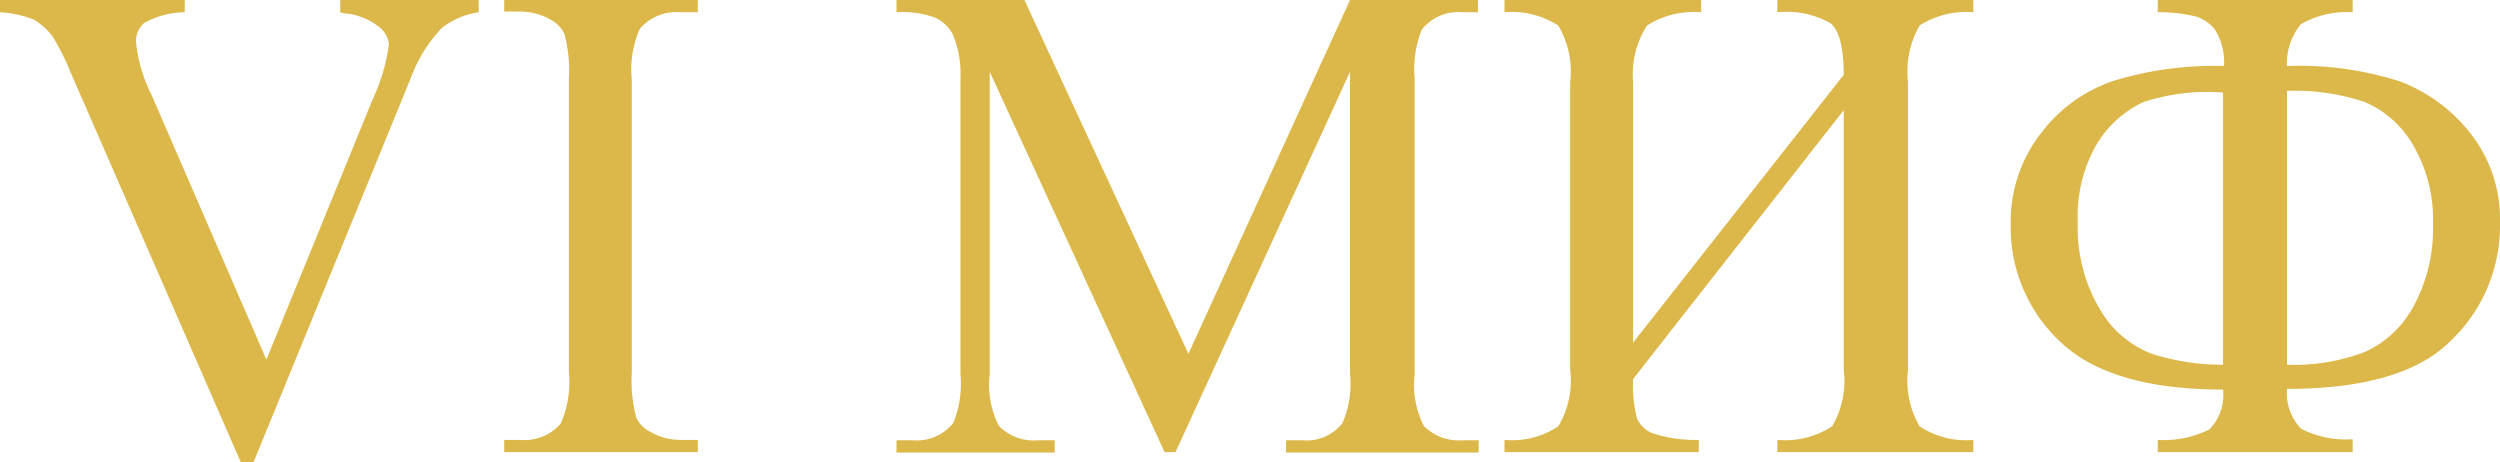
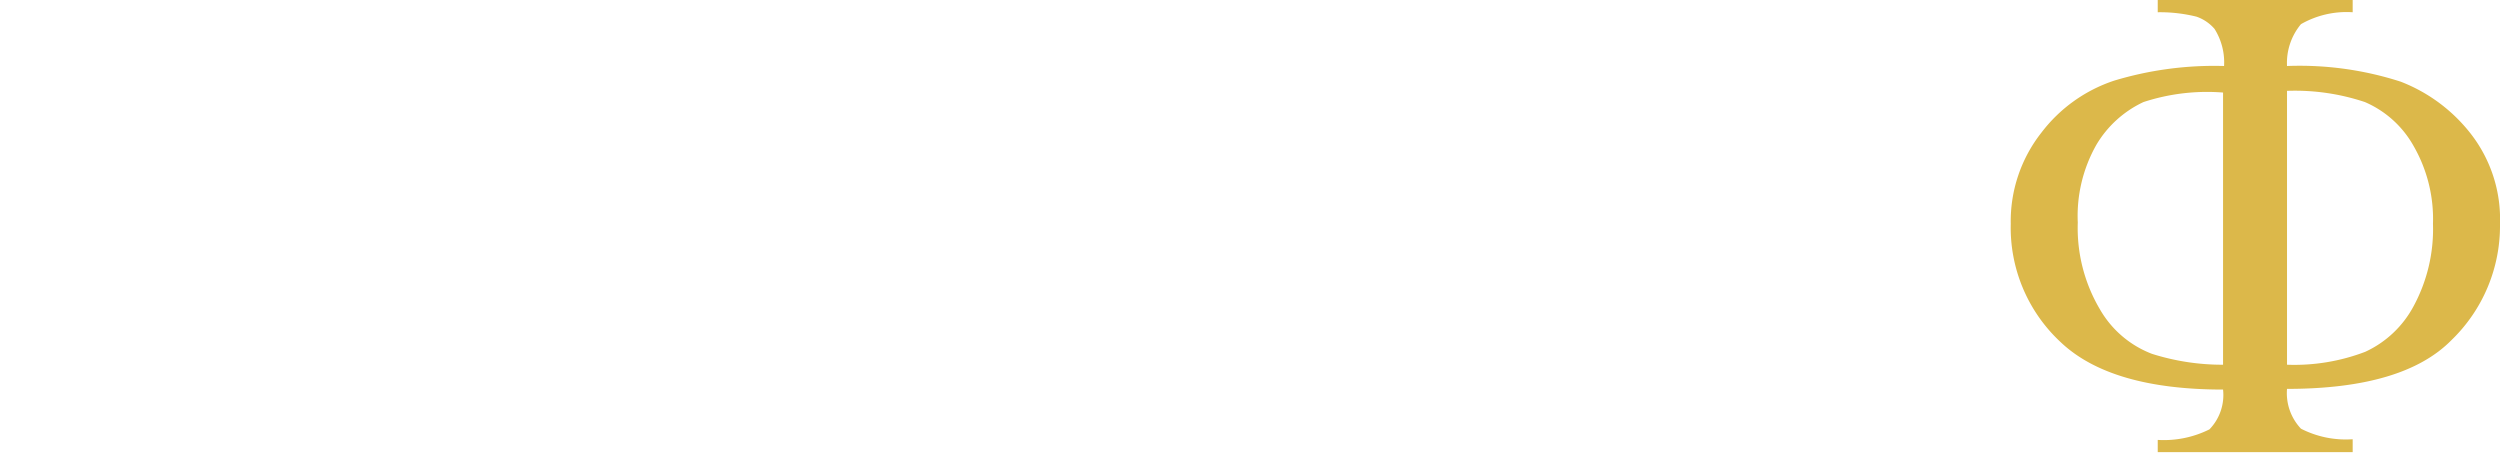
<svg xmlns="http://www.w3.org/2000/svg" viewBox="0 0 73.48 13.59">
  <defs>
    <style>.cls-1{fill:#dcb84a;}</style>
  </defs>
  <g id="Слой_2" data-name="Слой 2">
    <g id="Слой_1-2" data-name="Слой 1">
-       <path class="cls-1" d="M14.07,0V.36A2.31,2.31,0,0,0,13,.81a4.18,4.18,0,0,0-.92,1.47L7.45,13.59H7.08l-5-11.45a7.08,7.08,0,0,0-.54-1.08A2,2,0,0,0,1,.58,3.17,3.17,0,0,0,0,.36V0H5.43V.36a2.5,2.5,0,0,0-1.2.32A.71.71,0,0,0,4,1.25a4.4,4.4,0,0,0,.45,1.53l3.38,7.79,3.14-7.69a5.37,5.37,0,0,0,.46-1.58A.74.74,0,0,0,11.1.76a1.88,1.88,0,0,0-1-.37L10,.36V0Z" />
-       <path class="cls-1" d="M20.51,12.93v.36H14.82v-.36h.47a1.41,1.41,0,0,0,1.19-.48,3,3,0,0,0,.24-1.51V2.35A4.18,4.18,0,0,0,16.59,1a.94.94,0,0,0-.4-.42,1.84,1.84,0,0,0-.9-.24h-.47V0h5.69V.36H20a1.42,1.42,0,0,0-1.19.48,2.93,2.93,0,0,0-.24,1.51v8.59a4.22,4.22,0,0,0,.13,1.33.87.87,0,0,0,.41.42,1.78,1.78,0,0,0,.89.24Z" />
-       <path class="cls-1" d="M34.23,13.29,29.09,2.11V11a2.65,2.65,0,0,0,.27,1.52,1.43,1.43,0,0,0,1.15.42H31v.36H26.35v-.36h.47a1.37,1.37,0,0,0,1.2-.51A3.06,3.06,0,0,0,28.23,11V2.3A3,3,0,0,0,28,1a1.14,1.14,0,0,0-.51-.48A2.81,2.81,0,0,0,26.35.36V0h3.76l4.82,10.4L39.68,0h3.76V.36H43a1.37,1.37,0,0,0-1.21.51,3.06,3.06,0,0,0-.21,1.43V11a2.65,2.65,0,0,0,.27,1.52,1.45,1.45,0,0,0,1.15.42h.46v.36H37.8v-.36h.47a1.33,1.33,0,0,0,1.19-.51A2.89,2.89,0,0,0,39.68,11V2.11L34.55,13.29Z" />
-       <path class="cls-1" d="M54.19,2.2c0-.8-.13-1.31-.39-1.52A2.64,2.64,0,0,0,52.24.36V0H58V.36a2.55,2.55,0,0,0-1.58.39,2.73,2.73,0,0,0-.34,1.67v8.45a2.67,2.67,0,0,0,.34,1.66,2.47,2.47,0,0,0,1.58.4v.36H52.24v-.36a2.53,2.53,0,0,0,1.61-.4,2.62,2.62,0,0,0,.34-1.66V3.24L48,11.14a3.9,3.9,0,0,0,.11,1.14.81.81,0,0,0,.48.46,4.09,4.09,0,0,0,1.34.19v.36H44.22v-.36a2.45,2.45,0,0,0,1.58-.4,2.59,2.59,0,0,0,.35-1.66V2.42A2.64,2.64,0,0,0,45.8.75,2.53,2.53,0,0,0,44.22.36V0H50V.36a2.56,2.56,0,0,0-1.59.39A2.66,2.66,0,0,0,48,2.42v7.65Z" />
      <path class="cls-1" d="M69.15,13.29H63.42v-.36a3,3,0,0,0,1.52-.31,1.45,1.45,0,0,0,.4-1.17q-3.31,0-4.78-1.4A4.59,4.59,0,0,1,59.1,6.58,4.21,4.21,0,0,1,60,3.9a4.44,4.44,0,0,1,2.14-1.53,10.18,10.18,0,0,1,3.23-.43A1.85,1.85,0,0,0,65.09.85a1.23,1.23,0,0,0-.53-.36A4.47,4.47,0,0,0,63.42.36V0h5.73V.36a2.7,2.7,0,0,0-1.52.35,1.78,1.78,0,0,0-.41,1.23,9.67,9.67,0,0,1,3.34.46,4.81,4.81,0,0,1,2.06,1.53,4.09,4.09,0,0,1,.86,2.65A4.67,4.67,0,0,1,72.05,10q-1.41,1.43-4.83,1.43a1.52,1.52,0,0,0,.41,1.17,2.89,2.89,0,0,0,1.52.31Zm-3.81-2.57v-8A6,6,0,0,0,63,3a3.17,3.17,0,0,0-1.38,1.25,4.24,4.24,0,0,0-.55,2.29,4.69,4.69,0,0,0,.65,2.55,3,3,0,0,0,1.53,1.31A6.85,6.85,0,0,0,65.34,10.72Zm1.88,0a5.83,5.83,0,0,0,2.3-.38A3.06,3.06,0,0,0,70.94,9a4.76,4.76,0,0,0,.57-2.42,4.3,4.3,0,0,0-.57-2.29A3,3,0,0,0,69.51,3a6.49,6.49,0,0,0-2.29-.33Z" />
    </g>
  </g>
</svg>